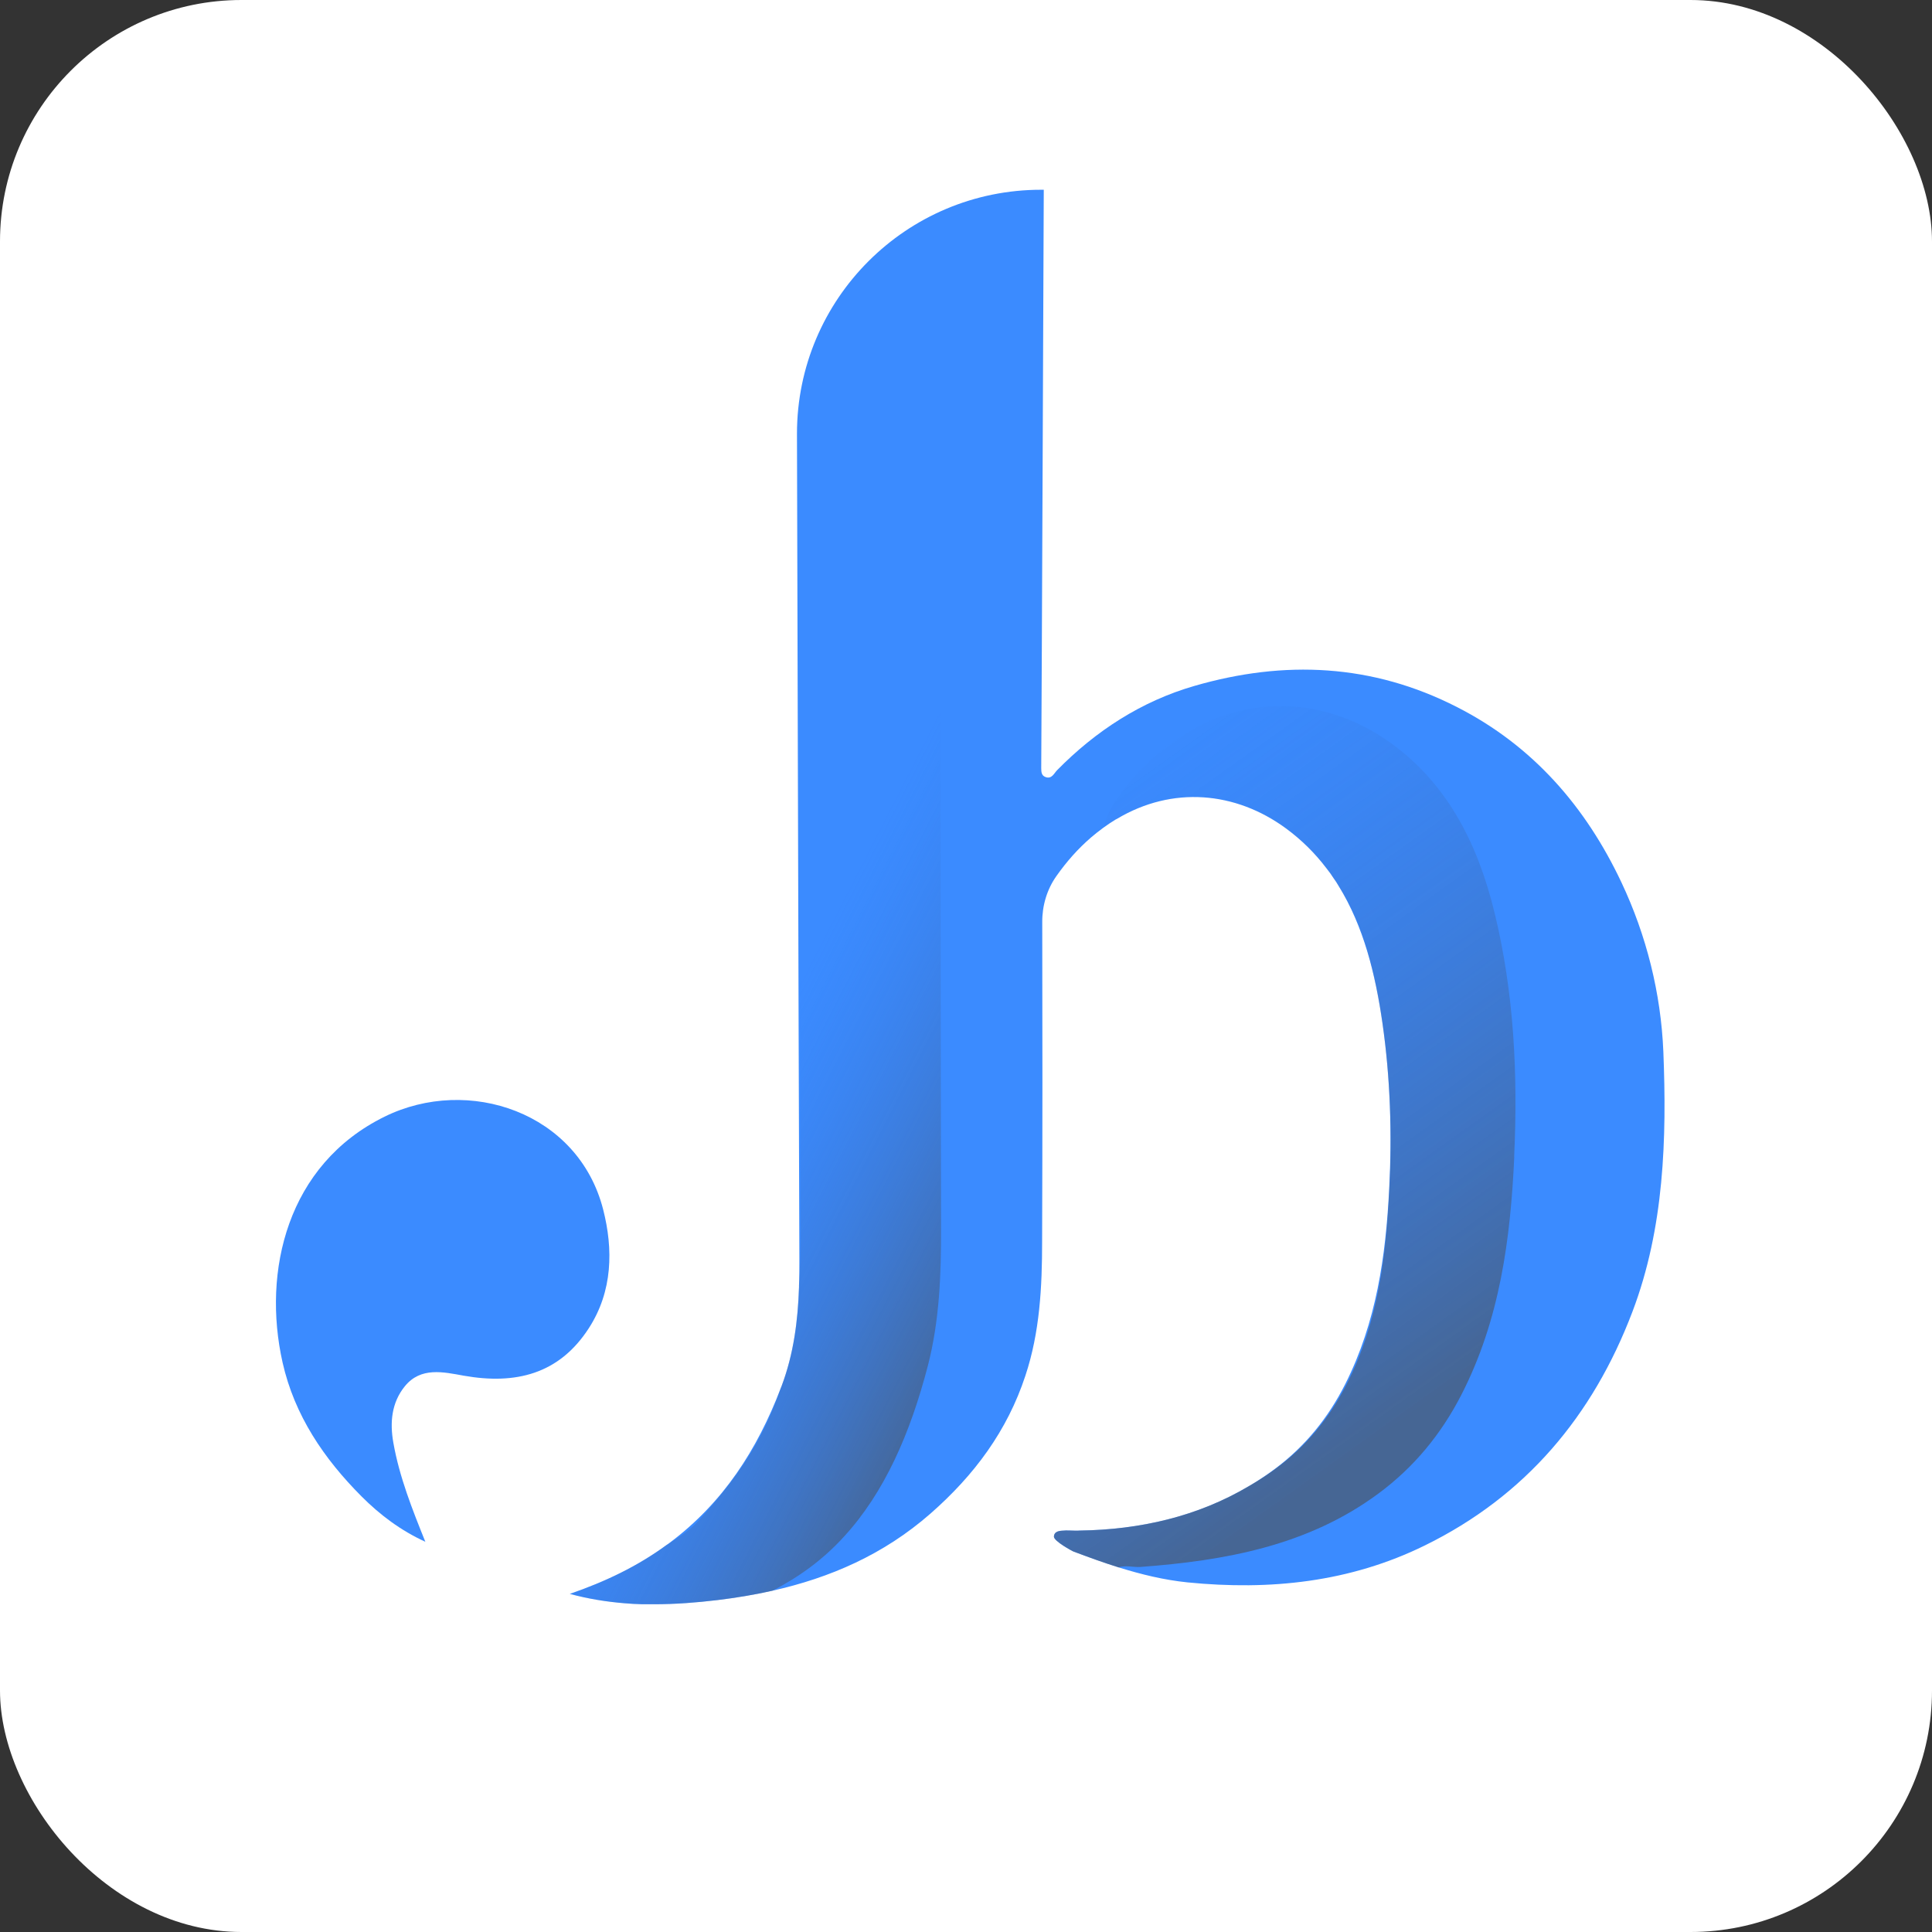
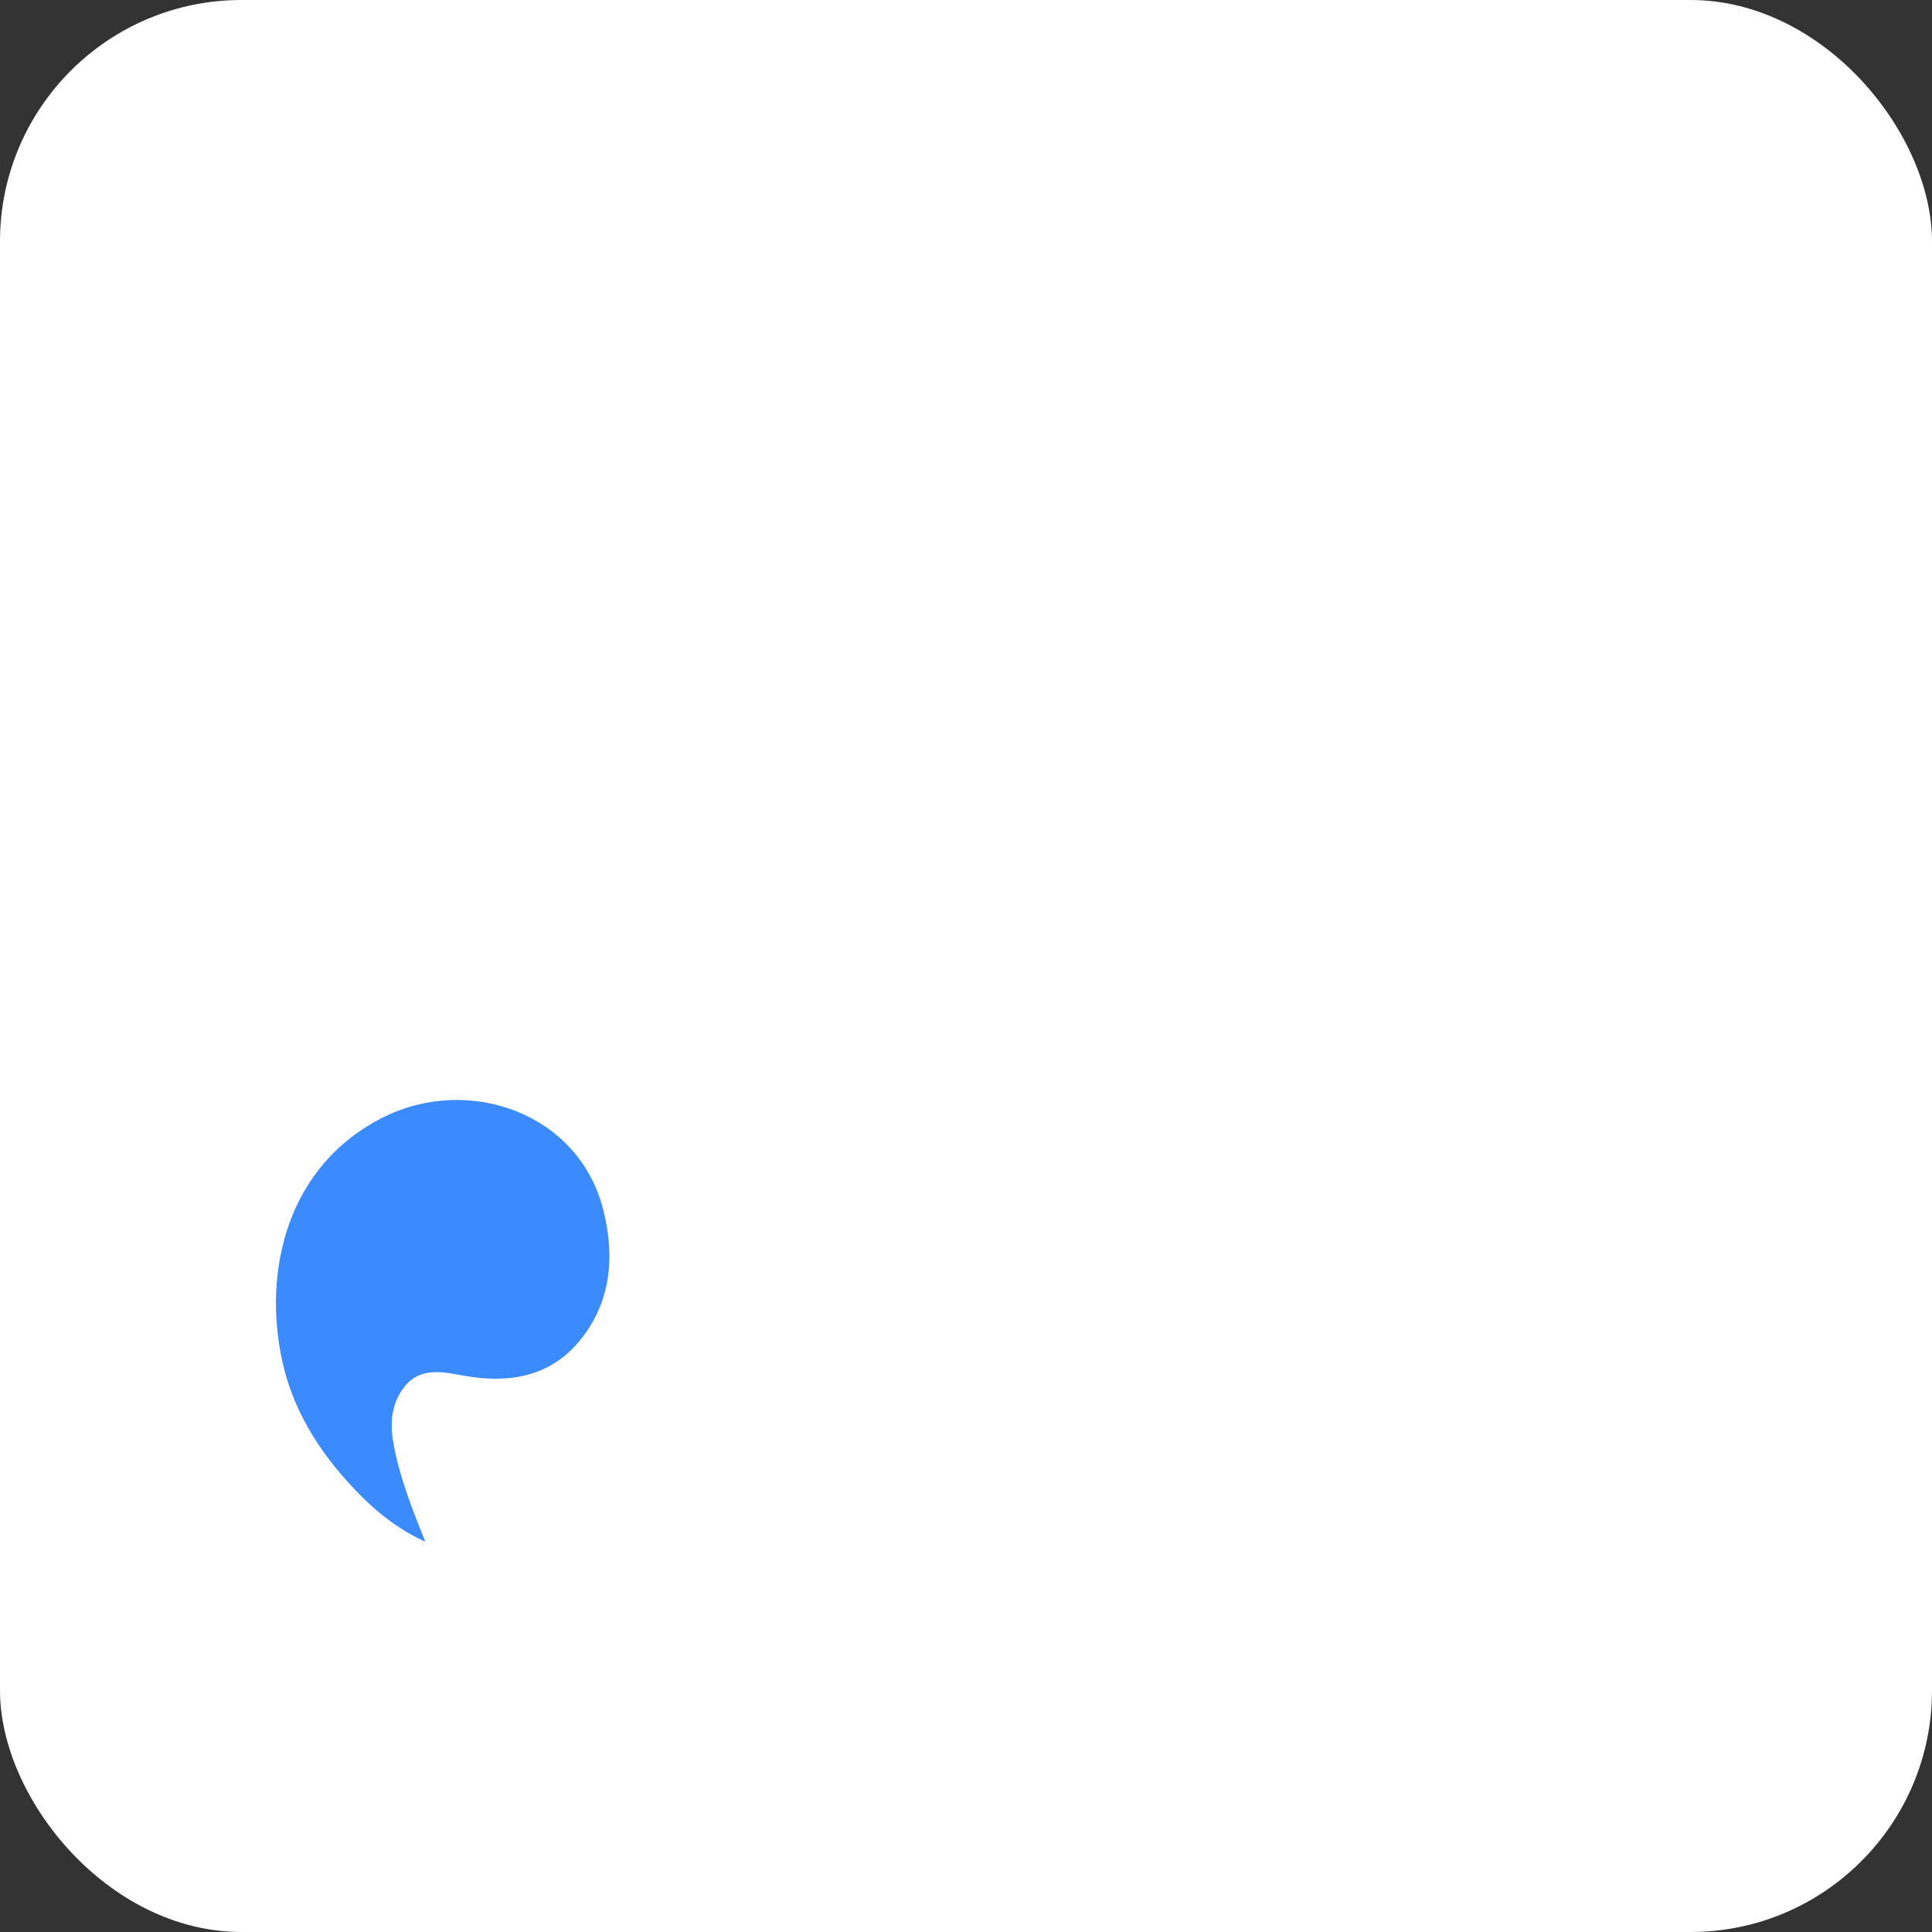
<svg xmlns="http://www.w3.org/2000/svg" width="256" height="256" viewBox="0 0 256 256" fill="none">
  <rect x="0" y="0" width="256" height="256" fill="#333333" stroke="none" />
  <rect width="256" height="256" rx="32" fill="white" />
  <g clip-path="url(#clip0_2479_3690)">
-     <path d="M216.305 173.813C211.065 187.615 202.146 198.234 188.793 204.783C178.884 209.657 168.269 210.763 157.351 209.674C154.244 209.356 151.221 208.619 148.265 207.698C146.215 207.061 144.2 206.324 142.201 205.57C142.117 205.537 139.648 204.23 139.648 203.611C139.665 203.041 140.135 202.857 140.74 202.823H140.757C141.345 202.756 142.033 202.823 142.571 202.823C142.739 202.823 142.89 202.823 143.058 202.807H143.108C151.019 202.689 158.678 200.964 165.497 196.911C165.682 196.81 165.85 196.71 166.035 196.592C167.042 195.973 168.05 195.303 169.024 194.566C172.971 191.601 176.012 187.849 178.262 183.377C182.377 175.203 183.62 166.477 184.074 157.532C184.46 150.196 184.225 142.826 183.183 135.557C182.26 129.075 180.664 122.727 177.372 117.383C177.17 117.015 176.935 116.68 176.683 116.328C176.448 115.96 176.196 115.591 175.911 115.239C175.844 115.156 175.776 115.055 175.692 114.955C174.231 113.045 172.484 111.303 170.418 109.779C163.717 104.855 155.336 104.118 147.996 108.506C147.945 108.523 147.895 108.556 147.828 108.59C146.703 109.277 145.628 110.064 144.569 110.968C142.839 112.459 141.328 114.167 139.984 116.077C138.724 117.852 138.086 120.013 138.103 122.207C138.137 136.311 138.137 150.414 138.086 164.517C138.086 170.53 137.784 176.526 135.869 182.288C133.467 189.591 129.1 195.47 123.289 200.562C117.074 206.006 109.97 209.071 102.344 210.779C99.976 211.315 97.541 211.717 95.072 212.019C92.284 212.354 89.479 212.572 86.657 212.572C86.203 212.572 85.75 212.572 85.313 212.572C85.263 212.572 85.196 212.572 85.145 212.572C84.322 212.555 83.516 212.505 82.727 212.438C80.308 212.237 77.906 211.851 75.504 211.198C80.174 209.59 84.473 207.547 88.37 204.683C88.387 204.683 88.387 204.666 88.404 204.666C88.538 204.582 88.656 204.482 88.773 204.398C95.828 199.105 100.346 192.07 103.436 183.98C103.487 183.863 103.52 183.762 103.57 183.645C105.166 179.391 105.72 175.036 105.872 170.58C105.872 170.53 105.888 170.463 105.872 170.413C105.922 169.24 105.922 168.068 105.922 166.879C105.804 135.222 105.603 57.47 105.603 57.47C105.603 39.615 120.098 25.126 137.985 25.143H138.305C138.305 25.143 138.036 92.008 137.969 101.789C137.969 102.325 138.019 102.778 138.54 102.962C139.363 103.263 139.648 102.493 140.068 102.057C145.208 96.832 151.254 92.912 158.275 90.885C170.183 87.435 181.857 87.954 193.076 93.699C203.137 98.825 210.141 106.932 214.861 116.948C218.169 123.966 220.084 131.621 220.403 139.359C220.857 150.782 220.538 162.674 216.305 173.813Z" fill="#3B8BFF" />
    <path d="M56.374 204.298C53.099 202.807 50.327 200.713 47.892 198.268C42.92 193.276 39.023 187.548 37.445 180.547C34.724 168.453 38.049 154.317 50.949 147.968C62.068 142.491 76.63 147.382 79.922 160.263C81.265 165.522 81.198 171.083 78.024 175.991C74.077 182.104 68.299 183.494 61.463 182.288C58.759 181.803 55.752 181.083 53.636 183.695C51.889 185.856 51.637 188.469 52.124 191.183C52.931 195.738 54.627 199.993 56.374 204.331V204.298Z" fill="#3B8BFF" />
-     <path d="M124.7 162.658C124.717 168.905 124.481 175.019 122.953 180.948C120.618 189.926 117.209 197.748 111.834 203.611C108.962 206.76 105.788 209.004 102.344 210.78C99.976 211.316 97.541 211.718 95.072 212.019C92.284 212.354 89.479 212.572 86.657 212.572C86.203 212.572 85.75 212.572 85.313 212.572C85.263 212.572 85.196 212.572 85.145 212.572C84.322 212.555 83.516 212.505 82.727 212.438C80.308 212.237 77.906 211.852 75.504 211.198C80.174 209.59 84.473 207.547 88.37 204.683C88.387 204.683 88.387 204.666 88.404 204.666C90.083 203.644 91.494 202.639 92.351 201.718C97.087 196.559 100.984 191.316 103.436 183.98C103.487 183.863 103.52 183.762 103.57 183.645C105.166 179.391 105.72 175.036 105.872 170.58C105.872 170.53 105.888 170.463 105.872 170.413C106.039 167.85 106.073 165.271 106.073 162.675C106.023 141.888 105.922 60.904 105.905 56.298V56.264C105.905 46.047 114.219 37.773 124.481 37.773C124.532 38.509 124.582 39.297 124.582 40.084C124.649 74.638 124.616 128.103 124.7 162.675V162.658Z" fill="url(#paint0_linear_2479_3690)" />
-     <path d="M200.651 153.244C200.148 164.182 198.753 174.835 193.648 184.801C190.96 190.043 187.332 194.448 182.629 197.916C173.324 204.8 162.39 206.793 151.103 207.63C150.247 207.697 149.021 207.362 148.265 207.697C146.216 207.061 144.2 206.324 142.201 205.57C142.117 205.537 139.648 204.23 139.648 203.61C139.665 203.041 140.136 202.857 140.74 202.823H140.757C141.345 202.756 142.033 202.823 142.571 202.823C142.739 202.823 142.89 202.823 143.058 202.806H143.108C151.019 202.689 158.678 200.964 165.497 196.911C165.682 196.81 165.85 196.71 166.035 196.592C167.043 196.006 168.05 195.336 169.025 194.616C173.039 191.668 176.129 187.933 178.414 183.461C182.764 174.969 183.721 165.907 184.141 156.594C184.578 147.298 183.872 137.349 181.974 129.058C181.034 124.887 179.64 120.901 177.355 117.383C177.154 117.015 176.919 116.68 176.667 116.328C176.432 115.96 176.18 115.591 175.894 115.239C175.827 115.156 175.76 115.055 175.676 114.955C174.215 113.045 172.468 111.303 170.402 109.779C163.7 104.855 155.319 104.118 147.979 108.506C147.929 108.523 147.878 108.556 147.811 108.59C147.291 108.891 146.753 109.226 146.232 109.578C146.652 108.137 147.307 106.764 148.282 105.441C149.81 103.381 151.523 101.488 153.472 99.83C163.079 91.673 175.004 91.756 184.292 98.456C191.985 104.017 195.865 112.074 198.014 120.85C200.618 131.47 201.139 142.324 200.635 153.244H200.651Z" fill="url(#paint1_linear_2479_3690)" />
  </g>
  <defs>
    <linearGradient id="paint0_linear_2479_3690" x1="145.09" y1="147.466" x2="107.158" y2="128.002" gradientUnits="userSpaceOnUse">
      <stop stop-color="#4D4D4D" stop-opacity="0.6" />
      <stop offset="1" stop-color="#316ED5" stop-opacity="0" />
    </linearGradient>
    <linearGradient id="paint1_linear_2479_3690" x1="216.725" y1="177.515" x2="150.188" y2="84.43" gradientUnits="userSpaceOnUse">
      <stop offset="0.08" stop-color="#4D4D4D" stop-opacity="0.6" />
      <stop offset="0.92" stop-color="#316ED5" stop-opacity="0" />
    </linearGradient>
    <clipPath id="clip0_2479_3690">
      <rect width="184" height="187.429" fill="white" transform="translate(36.571 25.143)" />
    </clipPath>
  </defs>
</svg>